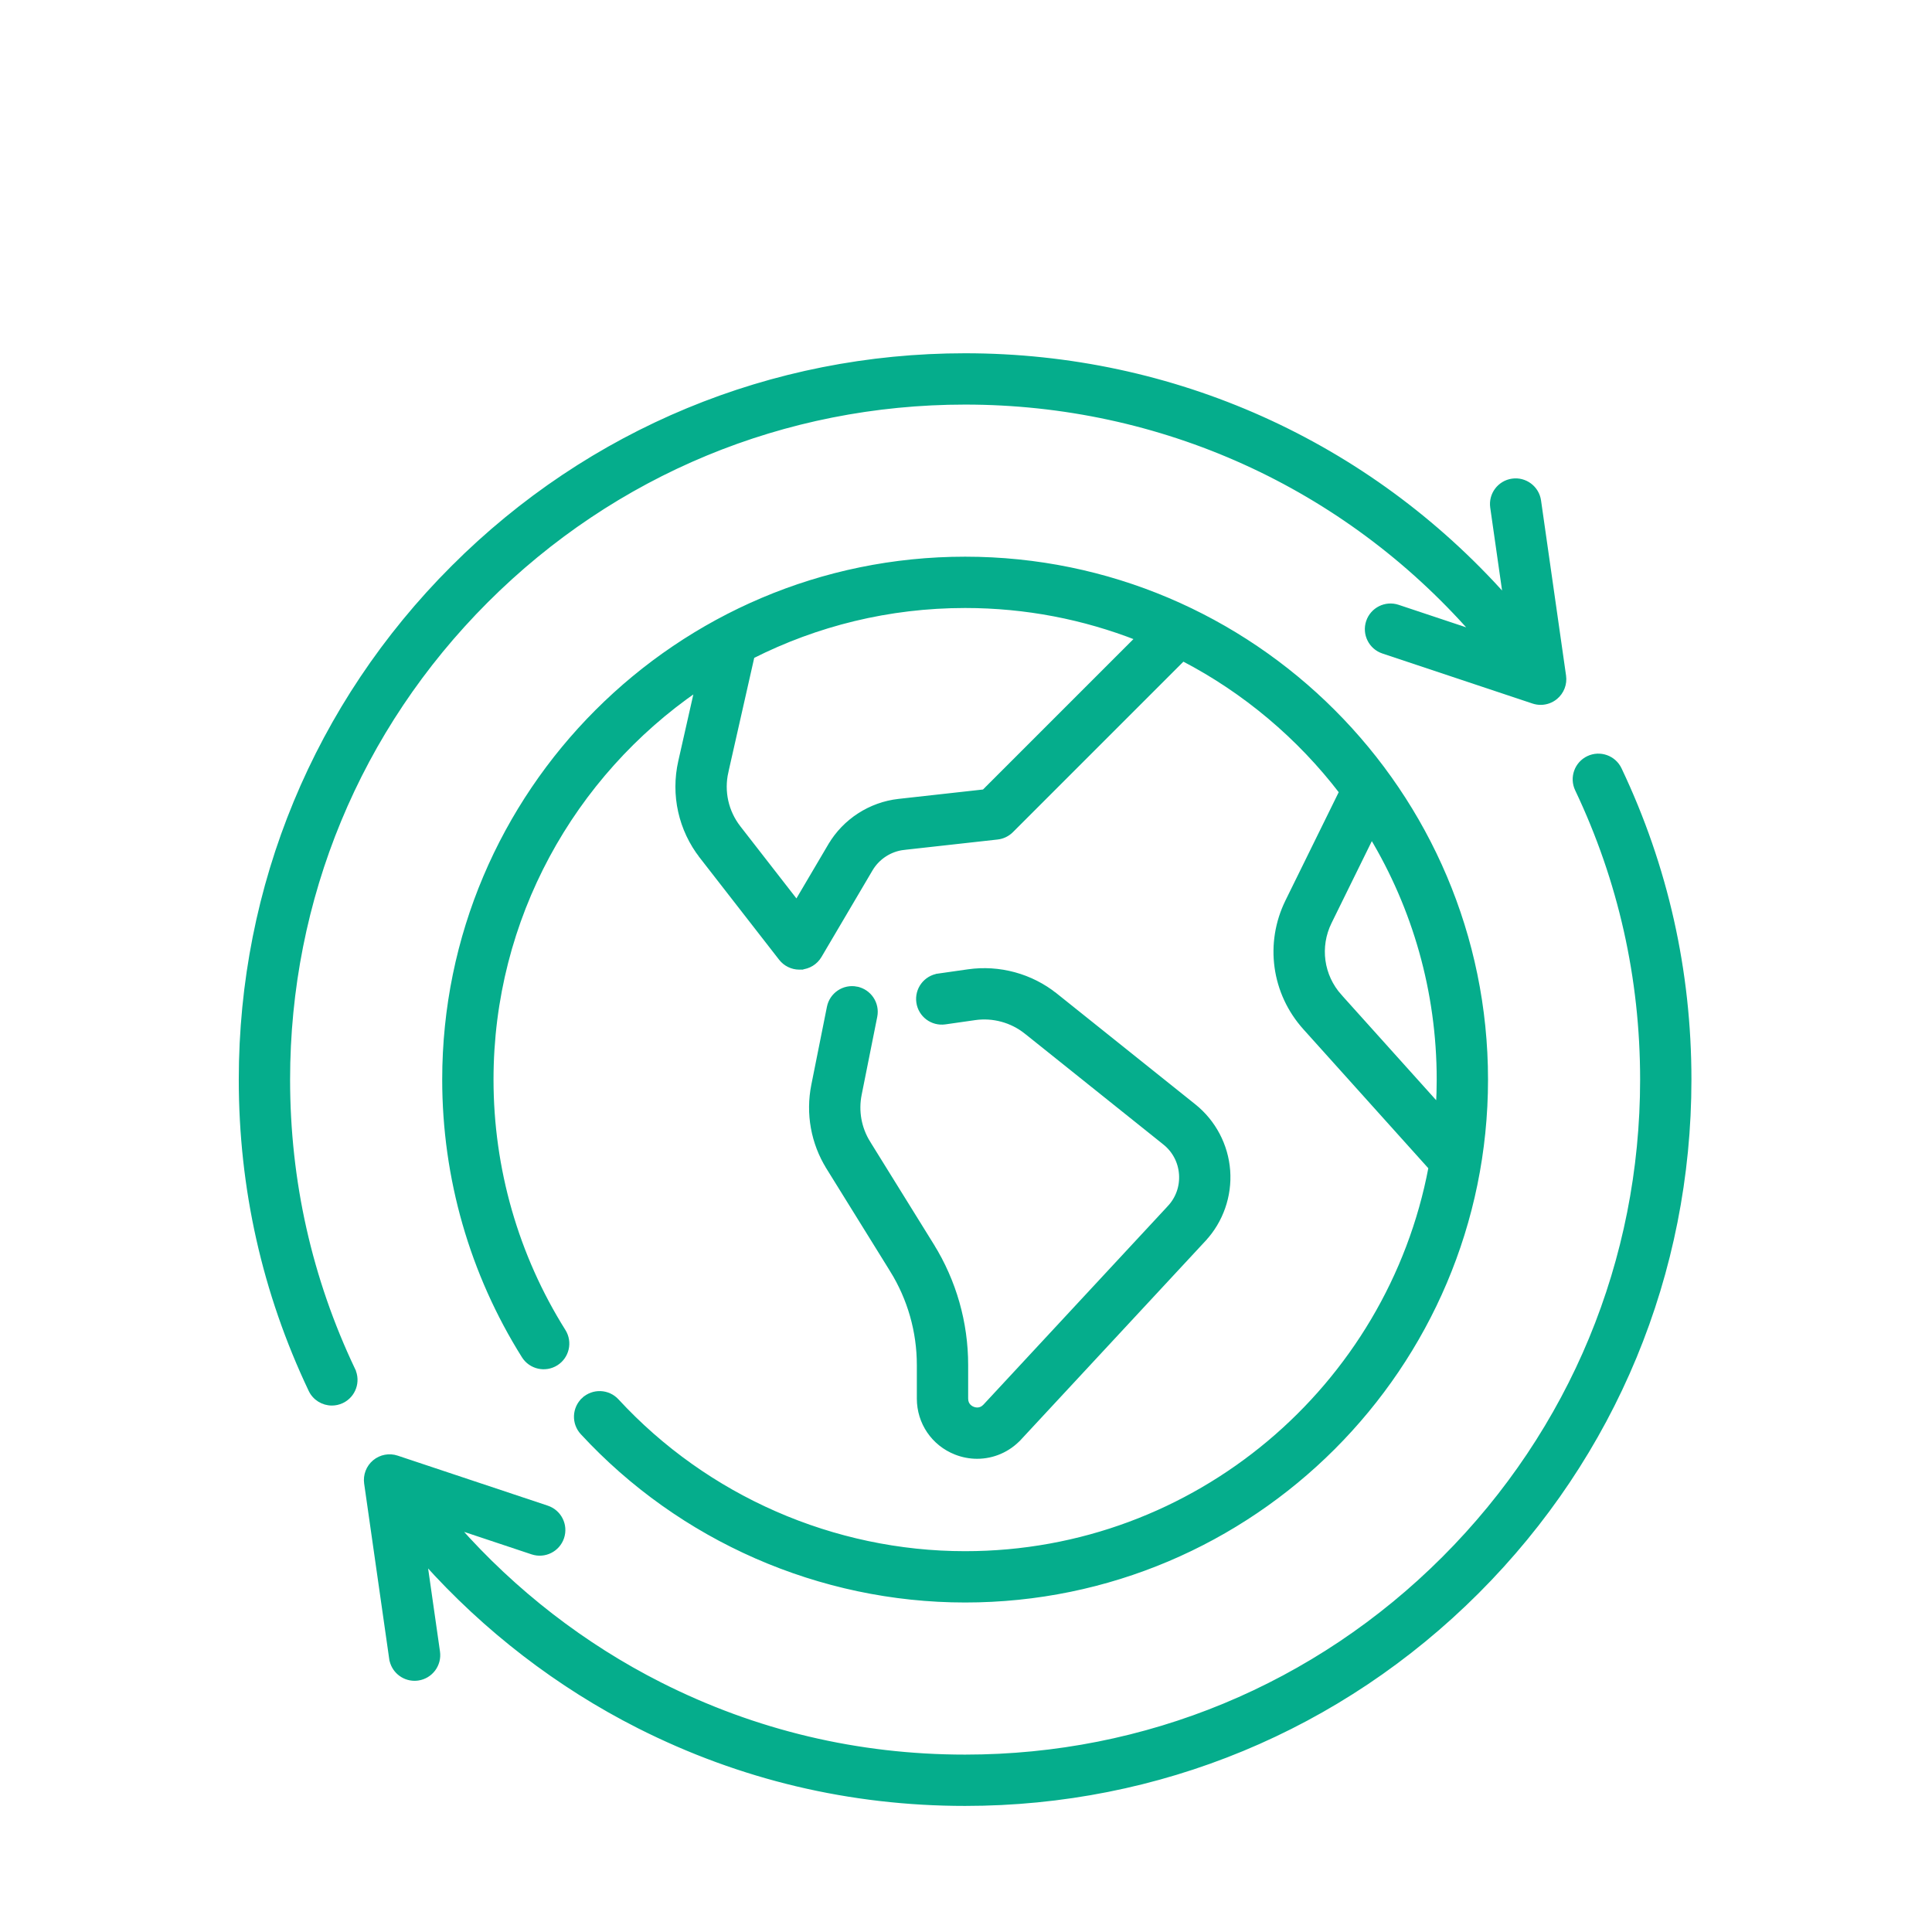
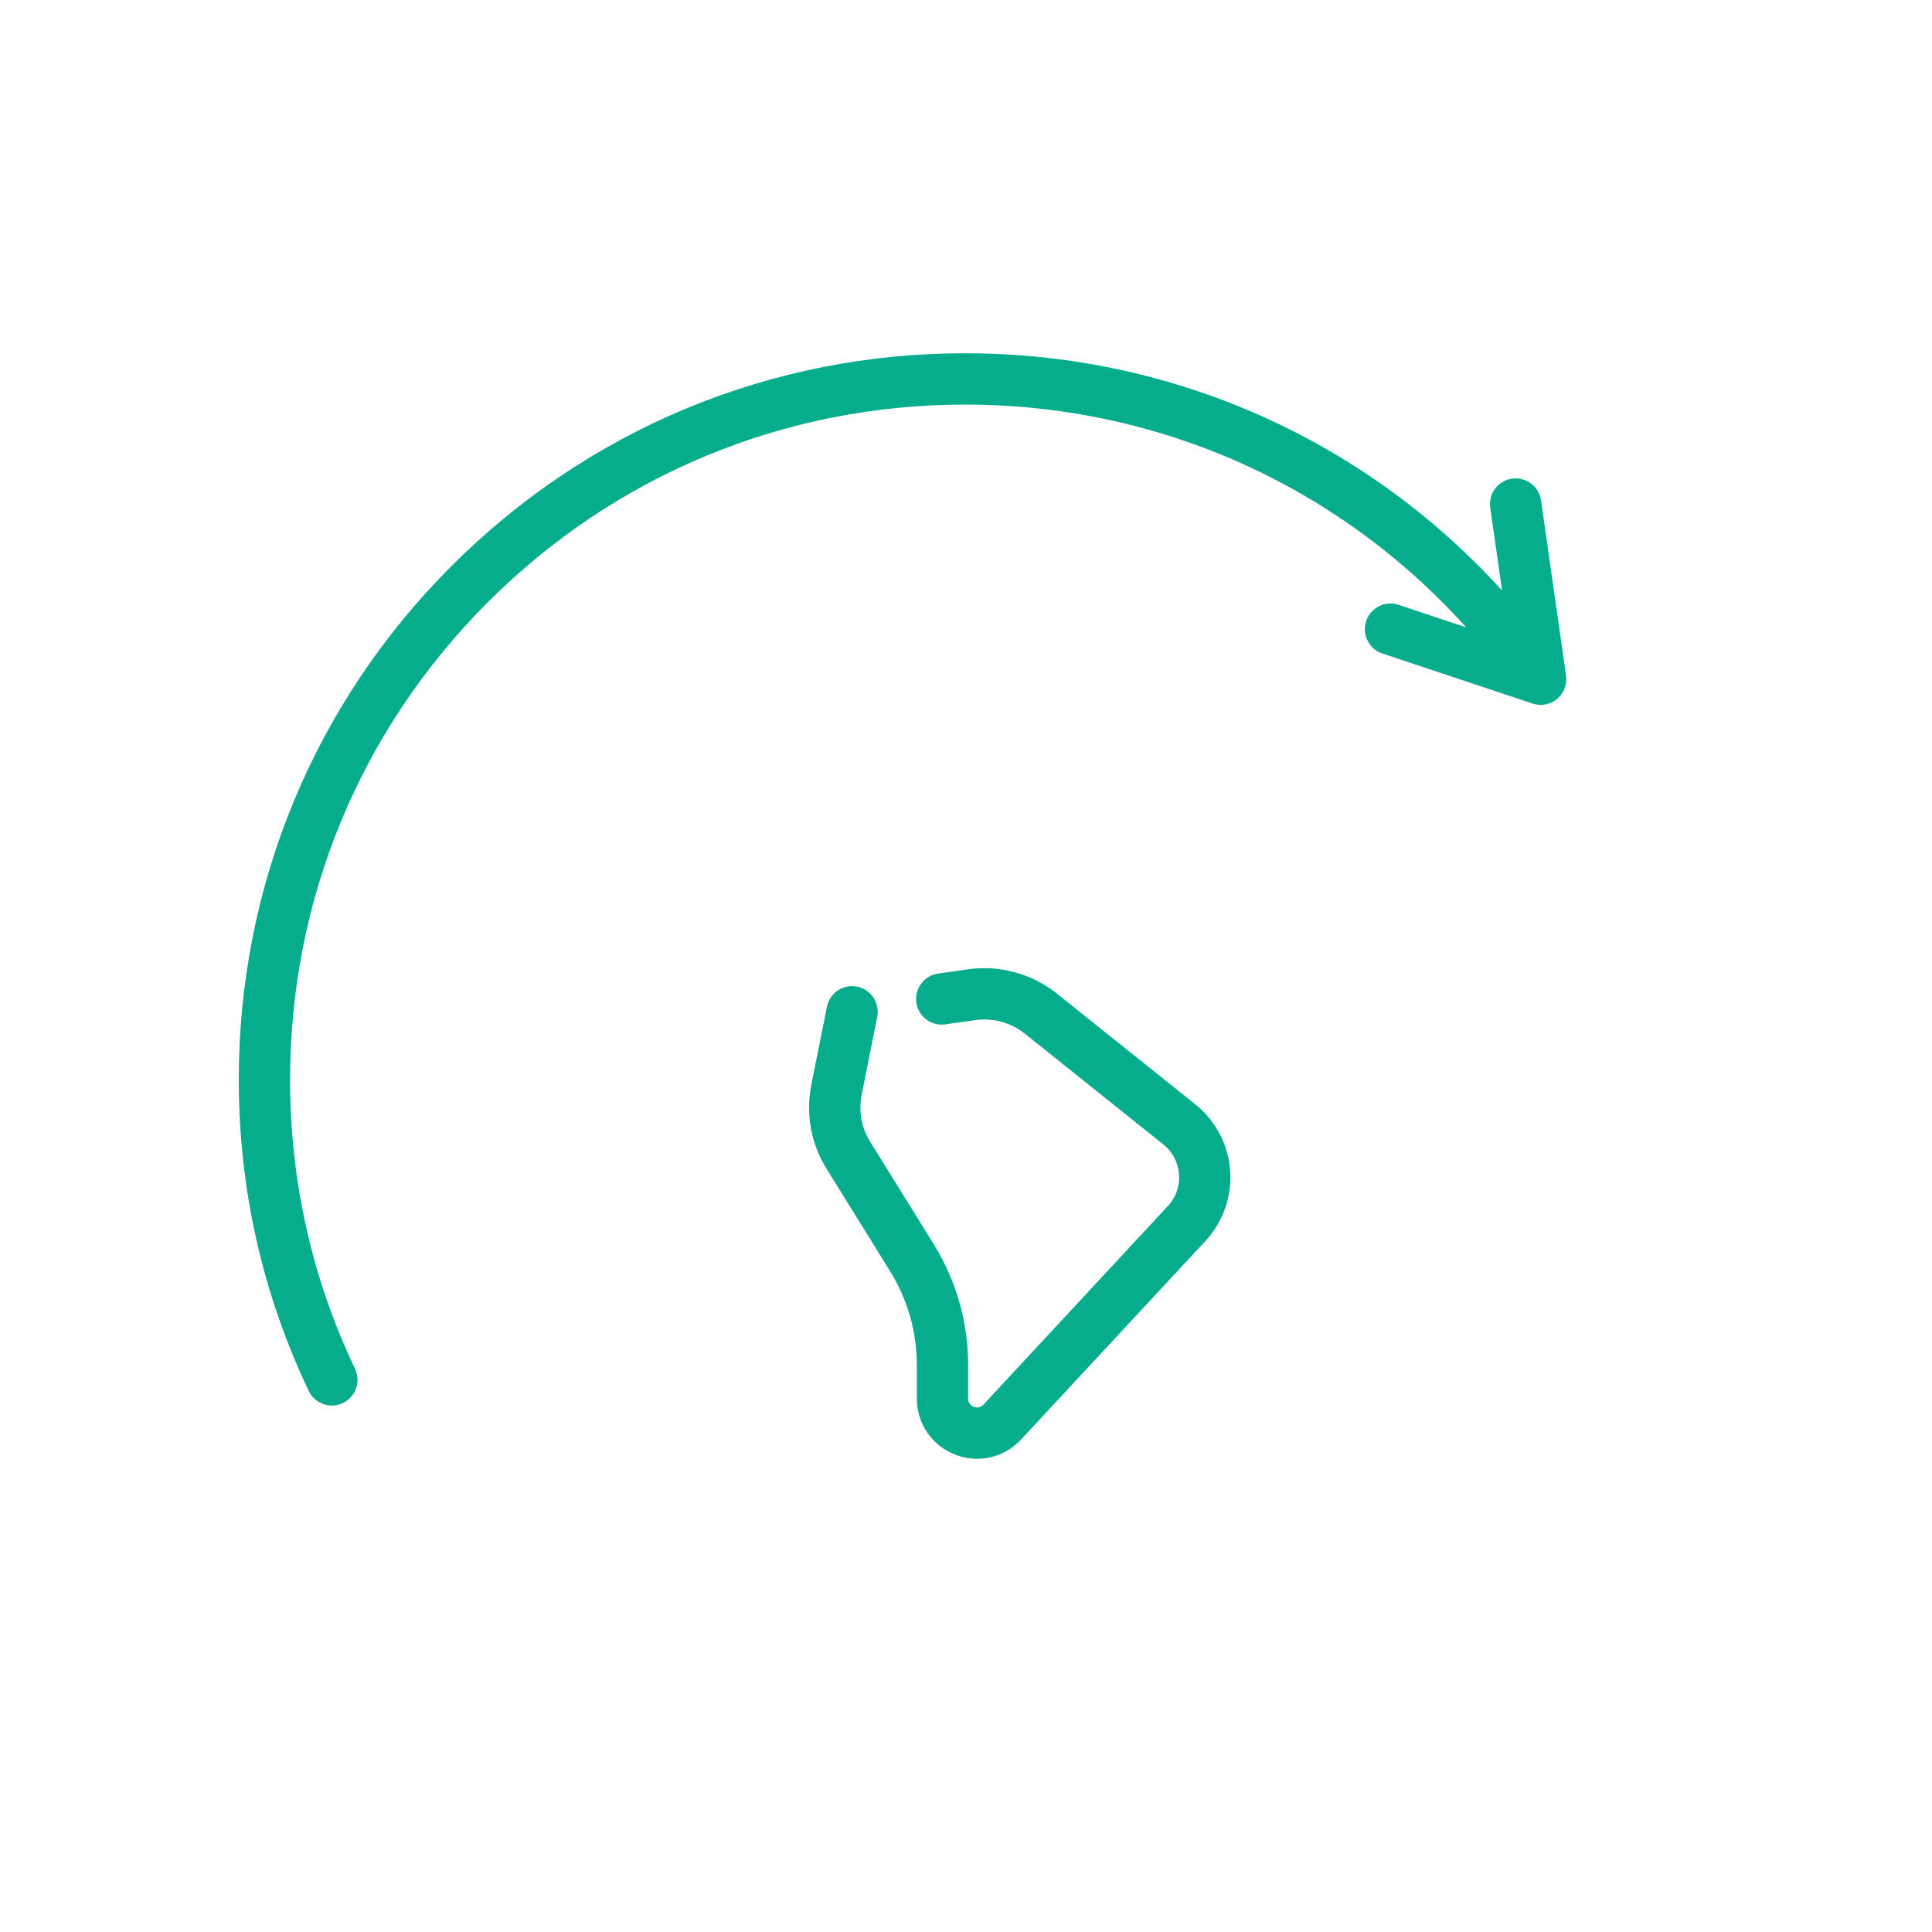
<svg xmlns="http://www.w3.org/2000/svg" width="1080" height="1080" viewBox="0 0 1080 1080" fill="none">
-   <path d="M887.87 423.816L887.87 423.816C881.342 426.916 878.568 434.72 881.667 441.247C905.84 492.127 918.097 546.714 918.097 603.499C918.097 704.629 878.718 799.698 807.209 871.207C735.7 942.716 640.631 982.095 539.501 982.095C479.523 982.095 422.172 968.485 369.035 941.642C326.128 919.968 287.234 889.807 255.309 853.62L297.561 867.704C304.414 869.989 311.824 866.284 314.109 859.429C316.394 852.574 312.689 845.166 305.834 842.881L221.903 814.904L221.903 814.904C217.603 813.472 212.864 814.365 209.384 817.272C205.902 820.178 204.176 824.678 204.816 829.165L204.816 829.166L218.804 927.085L219.958 926.92L218.804 927.085C219.738 933.612 225.333 938.318 231.741 938.318C232.357 938.318 232.979 938.275 233.605 938.186L233.606 938.186C240.759 937.164 245.729 930.537 244.707 923.385L237.496 872.915C271.274 910.692 312.17 942.229 357.239 964.997C414.068 993.703 475.393 1008.26 539.501 1008.26C647.614 1008.26 749.262 966.154 825.71 889.709C902.158 813.26 944.261 711.612 944.261 603.499C944.261 542.807 931.152 484.436 905.301 430.019C902.201 423.493 894.398 420.717 887.87 423.816Z" fill="#05AD8C" stroke="#05AD8C" stroke-width="2.522" />
-   <path d="M841.499 334.016C764.636 247.755 655.93 198.739 539.499 198.739C431.386 198.739 329.738 240.844 253.29 317.29L254.1 318.1L253.29 317.29C176.844 393.739 134.739 495.386 134.739 603.499C134.739 664.191 147.848 722.562 173.699 776.979C175.94 781.696 180.634 784.451 185.525 784.451C187.407 784.451 189.32 784.042 191.13 783.182C197.656 780.082 200.432 772.278 197.333 765.751L196.331 766.227L197.333 765.751C173.16 714.871 160.903 660.284 160.903 603.499C160.903 502.369 200.282 407.3 271.791 335.791C343.3 264.282 438.369 224.903 539.499 224.903C649.268 224.903 751.684 271.487 823.674 353.372L781.441 339.294C774.588 337.009 767.178 340.714 764.893 347.569C762.608 354.424 766.313 361.832 773.168 364.117L857.099 392.094L857.099 392.094C858.45 392.544 859.847 392.765 861.235 392.765C864.255 392.765 867.233 391.719 869.619 389.727C873.101 386.821 874.828 382.321 874.188 377.833L860.199 279.913C859.177 272.76 852.54 267.79 845.398 268.812C838.245 269.835 833.276 276.461 834.298 283.613L841.499 334.016Z" fill="#05AD8C" stroke="#05AD8C" stroke-width="2.522" />
-   <path d="M447.688 540.746C452.012 540.468 455.917 538.066 458.116 534.333L486.657 485.912C490.604 479.217 497.576 474.704 505.3 473.846L505.161 472.593L505.3 473.846L557.528 468.043C560.482 467.715 563.234 466.391 565.334 464.291L661.301 368.324C695.996 386.367 726.21 411.87 749.829 442.685L719.733 503.88C708.198 527.332 712.037 555.055 729.51 574.492L799.791 652.671C776.674 775.313 668.755 868.383 539.5 868.383C465.794 868.382 394.827 837.297 344.806 783.101C339.908 777.793 331.631 777.46 326.32 782.361L327.175 783.288L326.32 782.361C321.012 787.261 320.679 795.537 325.581 800.847C380.541 860.395 458.511 894.546 539.504 894.546C699.99 894.546 830.552 763.984 830.552 603.499C830.552 443.013 699.988 312.451 539.503 312.451C379.017 312.451 248.455 443.013 248.455 603.499C248.455 658.354 263.799 711.793 292.83 758.039C296.671 764.158 304.744 766.005 310.866 762.163C316.985 758.322 318.83 750.246 314.989 744.127C288.58 702.058 274.62 653.429 274.62 603.499C274.62 513.074 320.169 433.092 389.532 385.274L380.396 425.687C376.18 444.333 380.495 463.685 392.231 478.777L393.176 478.042L392.231 478.777L436.521 535.722L436.521 535.722C439.009 538.919 442.827 540.773 446.846 540.773C447.123 540.773 447.405 540.765 447.688 540.746ZM447.688 540.746C447.688 540.746 447.687 540.746 447.686 540.746L447.606 539.487L447.692 540.745C447.691 540.745 447.689 540.745 447.688 540.746ZM464.119 472.624L465.205 473.265L464.119 472.624L445.354 504.459L412.885 462.712C405.974 453.825 403.434 442.436 405.917 431.456L404.762 431.195L405.917 431.456L420.515 366.887C456.312 348.812 496.736 338.614 539.504 338.614C573.485 338.614 605.984 345.055 635.861 356.766L550.08 442.545L502.412 447.841C486.539 449.604 472.228 458.868 464.119 472.624ZM748.971 556.999C738.679 545.553 736.422 529.239 743.215 515.427L766.76 467.551C790.639 507.319 804.387 553.831 804.387 603.499C804.387 608.422 804.239 613.312 803.967 618.173L748.971 556.999L748.033 557.842L748.971 556.999Z" fill="#05AD8C" stroke="#05AD8C" stroke-width="2.522" />
+   <path d="M841.499 334.016C764.636 247.755 655.93 198.739 539.499 198.739C431.386 198.739 329.738 240.844 253.29 317.29L254.1 318.1L253.29 317.29C176.844 393.739 134.739 495.386 134.739 603.499C134.739 664.191 147.848 722.562 173.699 776.979C175.94 781.696 180.634 784.451 185.525 784.451C187.407 784.451 189.32 784.042 191.13 783.182C197.656 780.082 200.432 772.278 197.333 765.751L196.331 766.227L197.333 765.751C173.16 714.871 160.903 660.284 160.903 603.499C160.903 502.369 200.282 407.3 271.791 335.791C343.3 264.282 438.369 224.903 539.499 224.903C649.268 224.903 751.684 271.487 823.674 353.372L781.441 339.294C774.588 337.009 767.178 340.714 764.893 347.569C762.608 354.424 766.313 361.832 773.168 364.117L857.099 392.094C858.45 392.544 859.847 392.765 861.235 392.765C864.255 392.765 867.233 391.719 869.619 389.727C873.101 386.821 874.828 382.321 874.188 377.833L860.199 279.913C859.177 272.76 852.54 267.79 845.398 268.812C838.245 269.835 833.276 276.461 834.298 283.613L841.499 334.016Z" fill="#05AD8C" stroke="#05AD8C" stroke-width="2.522" />
  <path d="M489.152 568.159L489.152 568.159L480.435 611.754L480.435 611.754C478.563 621.113 480.302 630.731 485.332 638.841L484.26 639.506L485.332 638.841L520.907 696.208L519.836 696.872L520.907 696.208C533.363 716.294 539.946 739.4 539.946 763.034V781.817C539.946 785.626 542.635 787.1 543.881 787.589C545.127 788.078 548.102 788.825 550.693 786.036C550.694 786.036 550.694 786.036 550.694 786.035L653.764 675.035L654.642 675.851L653.764 675.035C658.516 669.919 660.844 663.278 660.329 656.314C659.813 649.352 656.533 643.124 651.081 638.763L651.814 637.846L651.08 638.763L573.669 576.834C573.669 576.834 573.669 576.834 573.668 576.834C565.626 570.401 555.167 567.542 544.971 569.002L544.971 569.002L528.3 571.384L528.299 571.384C521.137 572.402 514.52 567.435 513.499 560.283C512.477 553.132 517.447 546.505 524.6 545.483L524.763 546.62L524.6 545.483L541.271 543.101C558.591 540.626 576.353 545.476 590.013 556.403L589.427 557.135L590.013 556.403L667.425 618.332C678.456 627.157 685.378 640.296 686.421 654.385C687.463 668.474 682.548 682.489 672.936 692.841L672.092 692.058L672.936 692.841L569.864 803.841L568.94 802.983L569.863 803.841C563.591 810.594 555.023 814.212 546.221 814.212C542.232 814.212 538.201 813.47 534.314 811.943C521.843 807.046 513.778 795.216 513.778 781.817V763.034C513.778 744.277 508.554 725.938 498.668 709.998L499.739 709.333L498.668 709.998L463.092 652.632L464.164 651.967L463.092 652.632C454.551 638.858 451.597 622.517 454.775 606.624L454.775 606.624M489.152 568.159L454.775 606.624M489.152 568.159C490.568 561.074 485.973 554.182 478.888 552.766L478.888 552.765C471.797 551.351 464.911 555.943 463.495 563.029C463.495 563.029 463.495 563.029 463.495 563.029L454.775 606.624M489.152 568.159L454.775 606.624" fill="#05AD8C" stroke="#05AD8C" stroke-width="2.522" />
</svg>